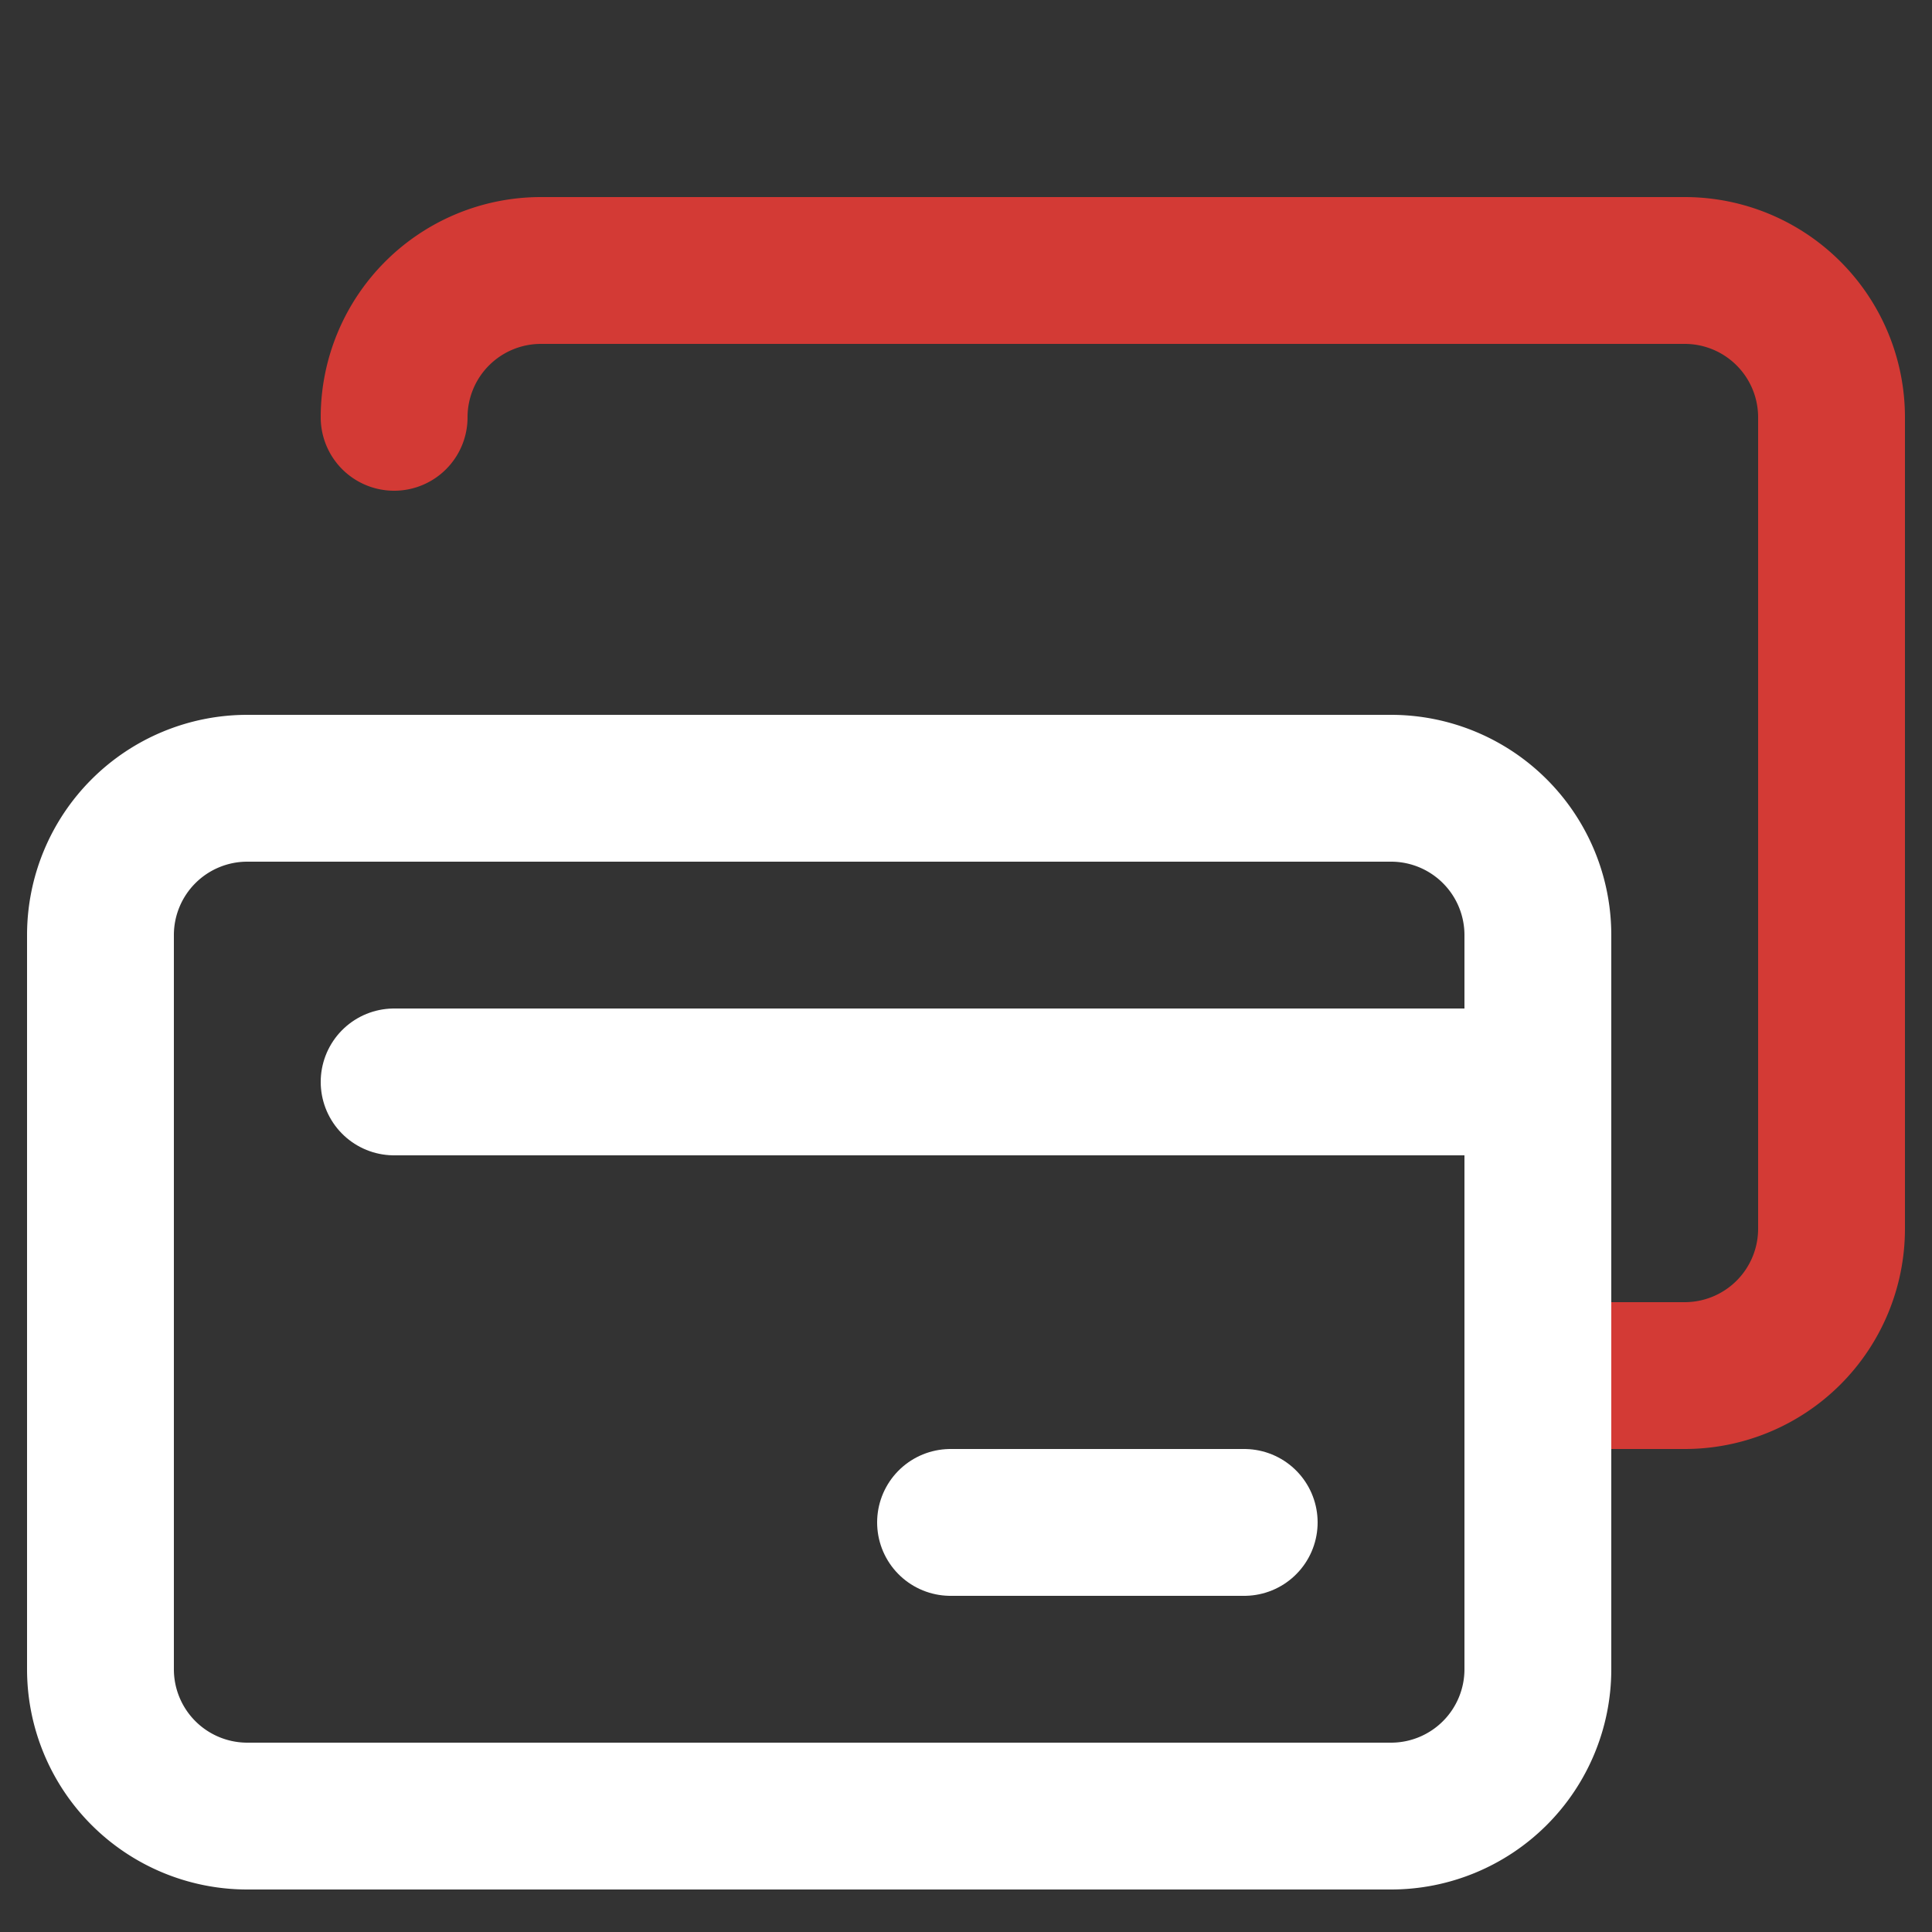
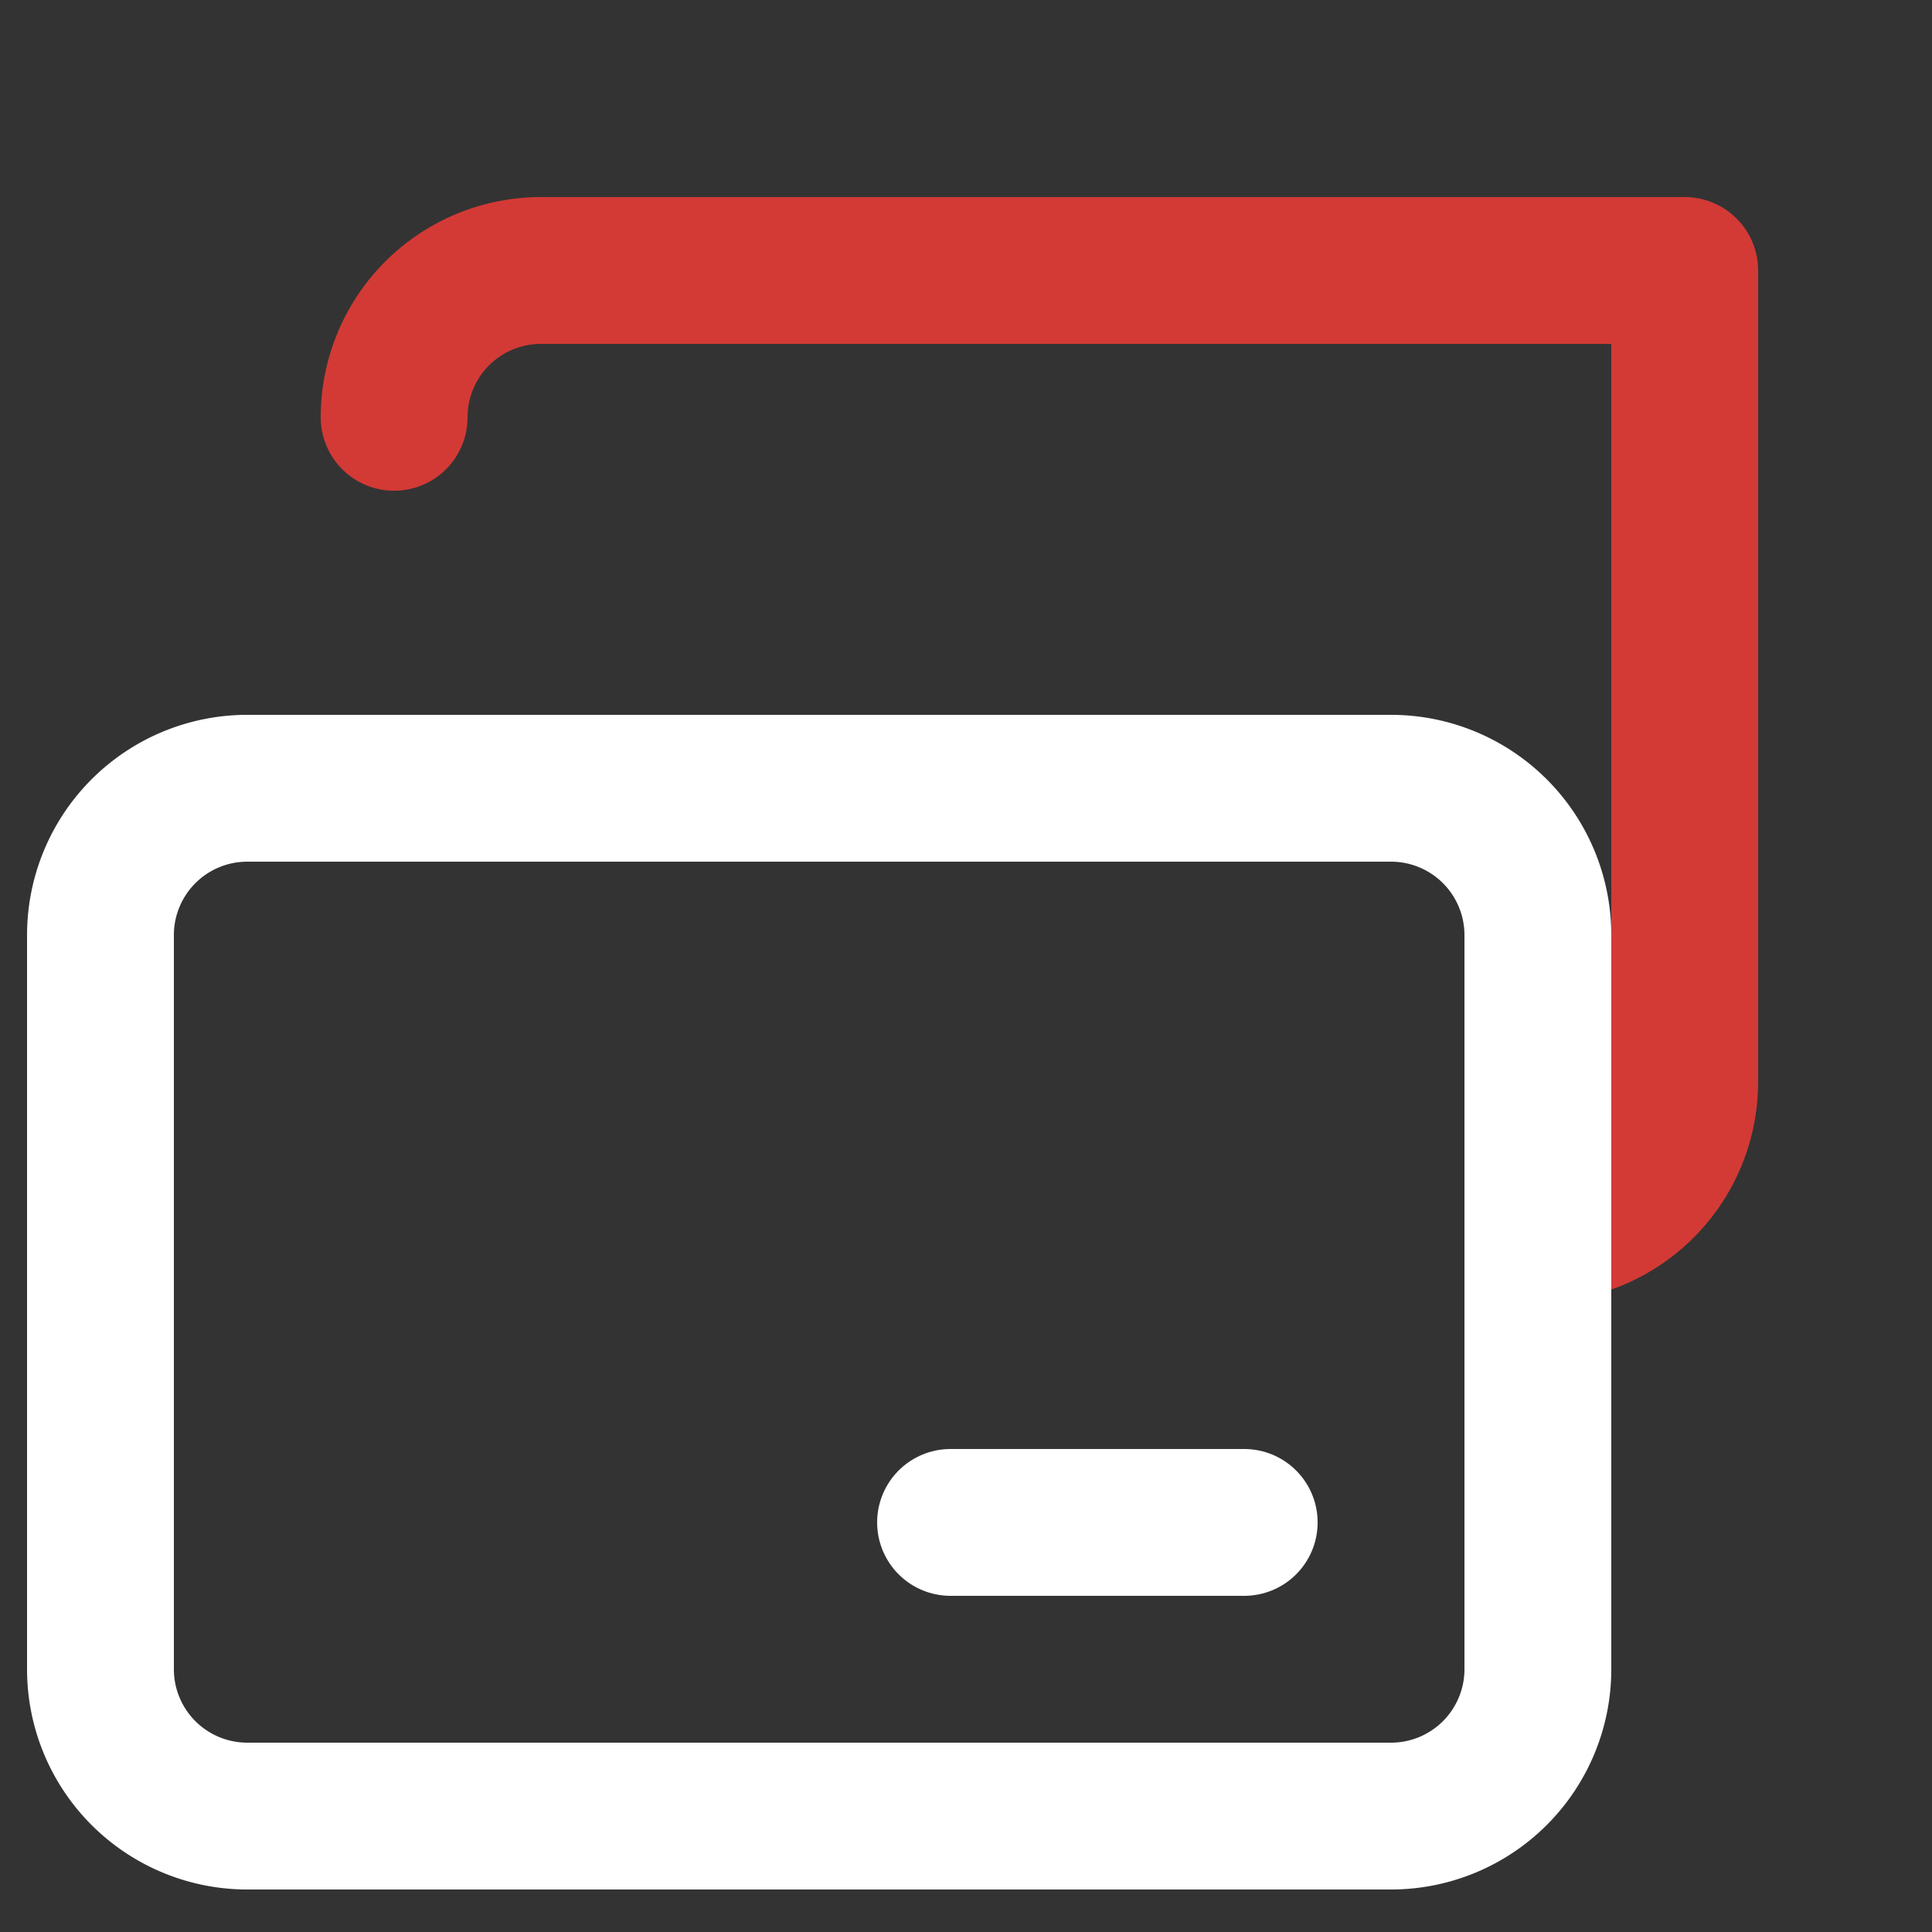
<svg xmlns="http://www.w3.org/2000/svg" viewBox="0 0 50 50">
  <rect x="0" y="0" width="50" height="50" fill="#333333" stroke="none" />
-   <path d="M10.2,10.8A3.8,3.8,0,0,1,14,7H43.6a3.8,3.8,0,0,1,3.8,3.8v21a3.8,3.8,0,0,1-3.8,3.8H39.8" style="fill:none;stroke:#d33a35;stroke-linecap:round;stroke-linejoin:round;stroke-width:3.8px" />
-   <line x1="10.2" y1="28" x2="39.8" y2="28" style="fill:none;stroke:#fff;stroke-linecap:round;stroke-linejoin:round;stroke-width:3.8px" />
+   <path d="M10.2,10.8A3.8,3.8,0,0,1,14,7H43.6v21a3.8,3.8,0,0,1-3.8,3.8H39.8" style="fill:none;stroke:#d33a35;stroke-linecap:round;stroke-linejoin:round;stroke-width:3.8px" />
  <line x1="24.6" y1="39.4" x2="32.2" y2="39.4" style="fill:none;stroke:#fff;stroke-linecap:round;stroke-linejoin:round;stroke-width:3.8px" />
  <path d="M39.8,43.2A3.8,3.8,0,0,1,36,47H6.4a3.8,3.8,0,0,1-3.8-3.8v-19a3.8,3.8,0,0,1,3.8-3.8H36a3.8,3.8,0,0,1,3.8,3.8Z" style="fill:none;stroke:#fff;stroke-linecap:round;stroke-linejoin:round;stroke-width:3.8px" />
</svg>